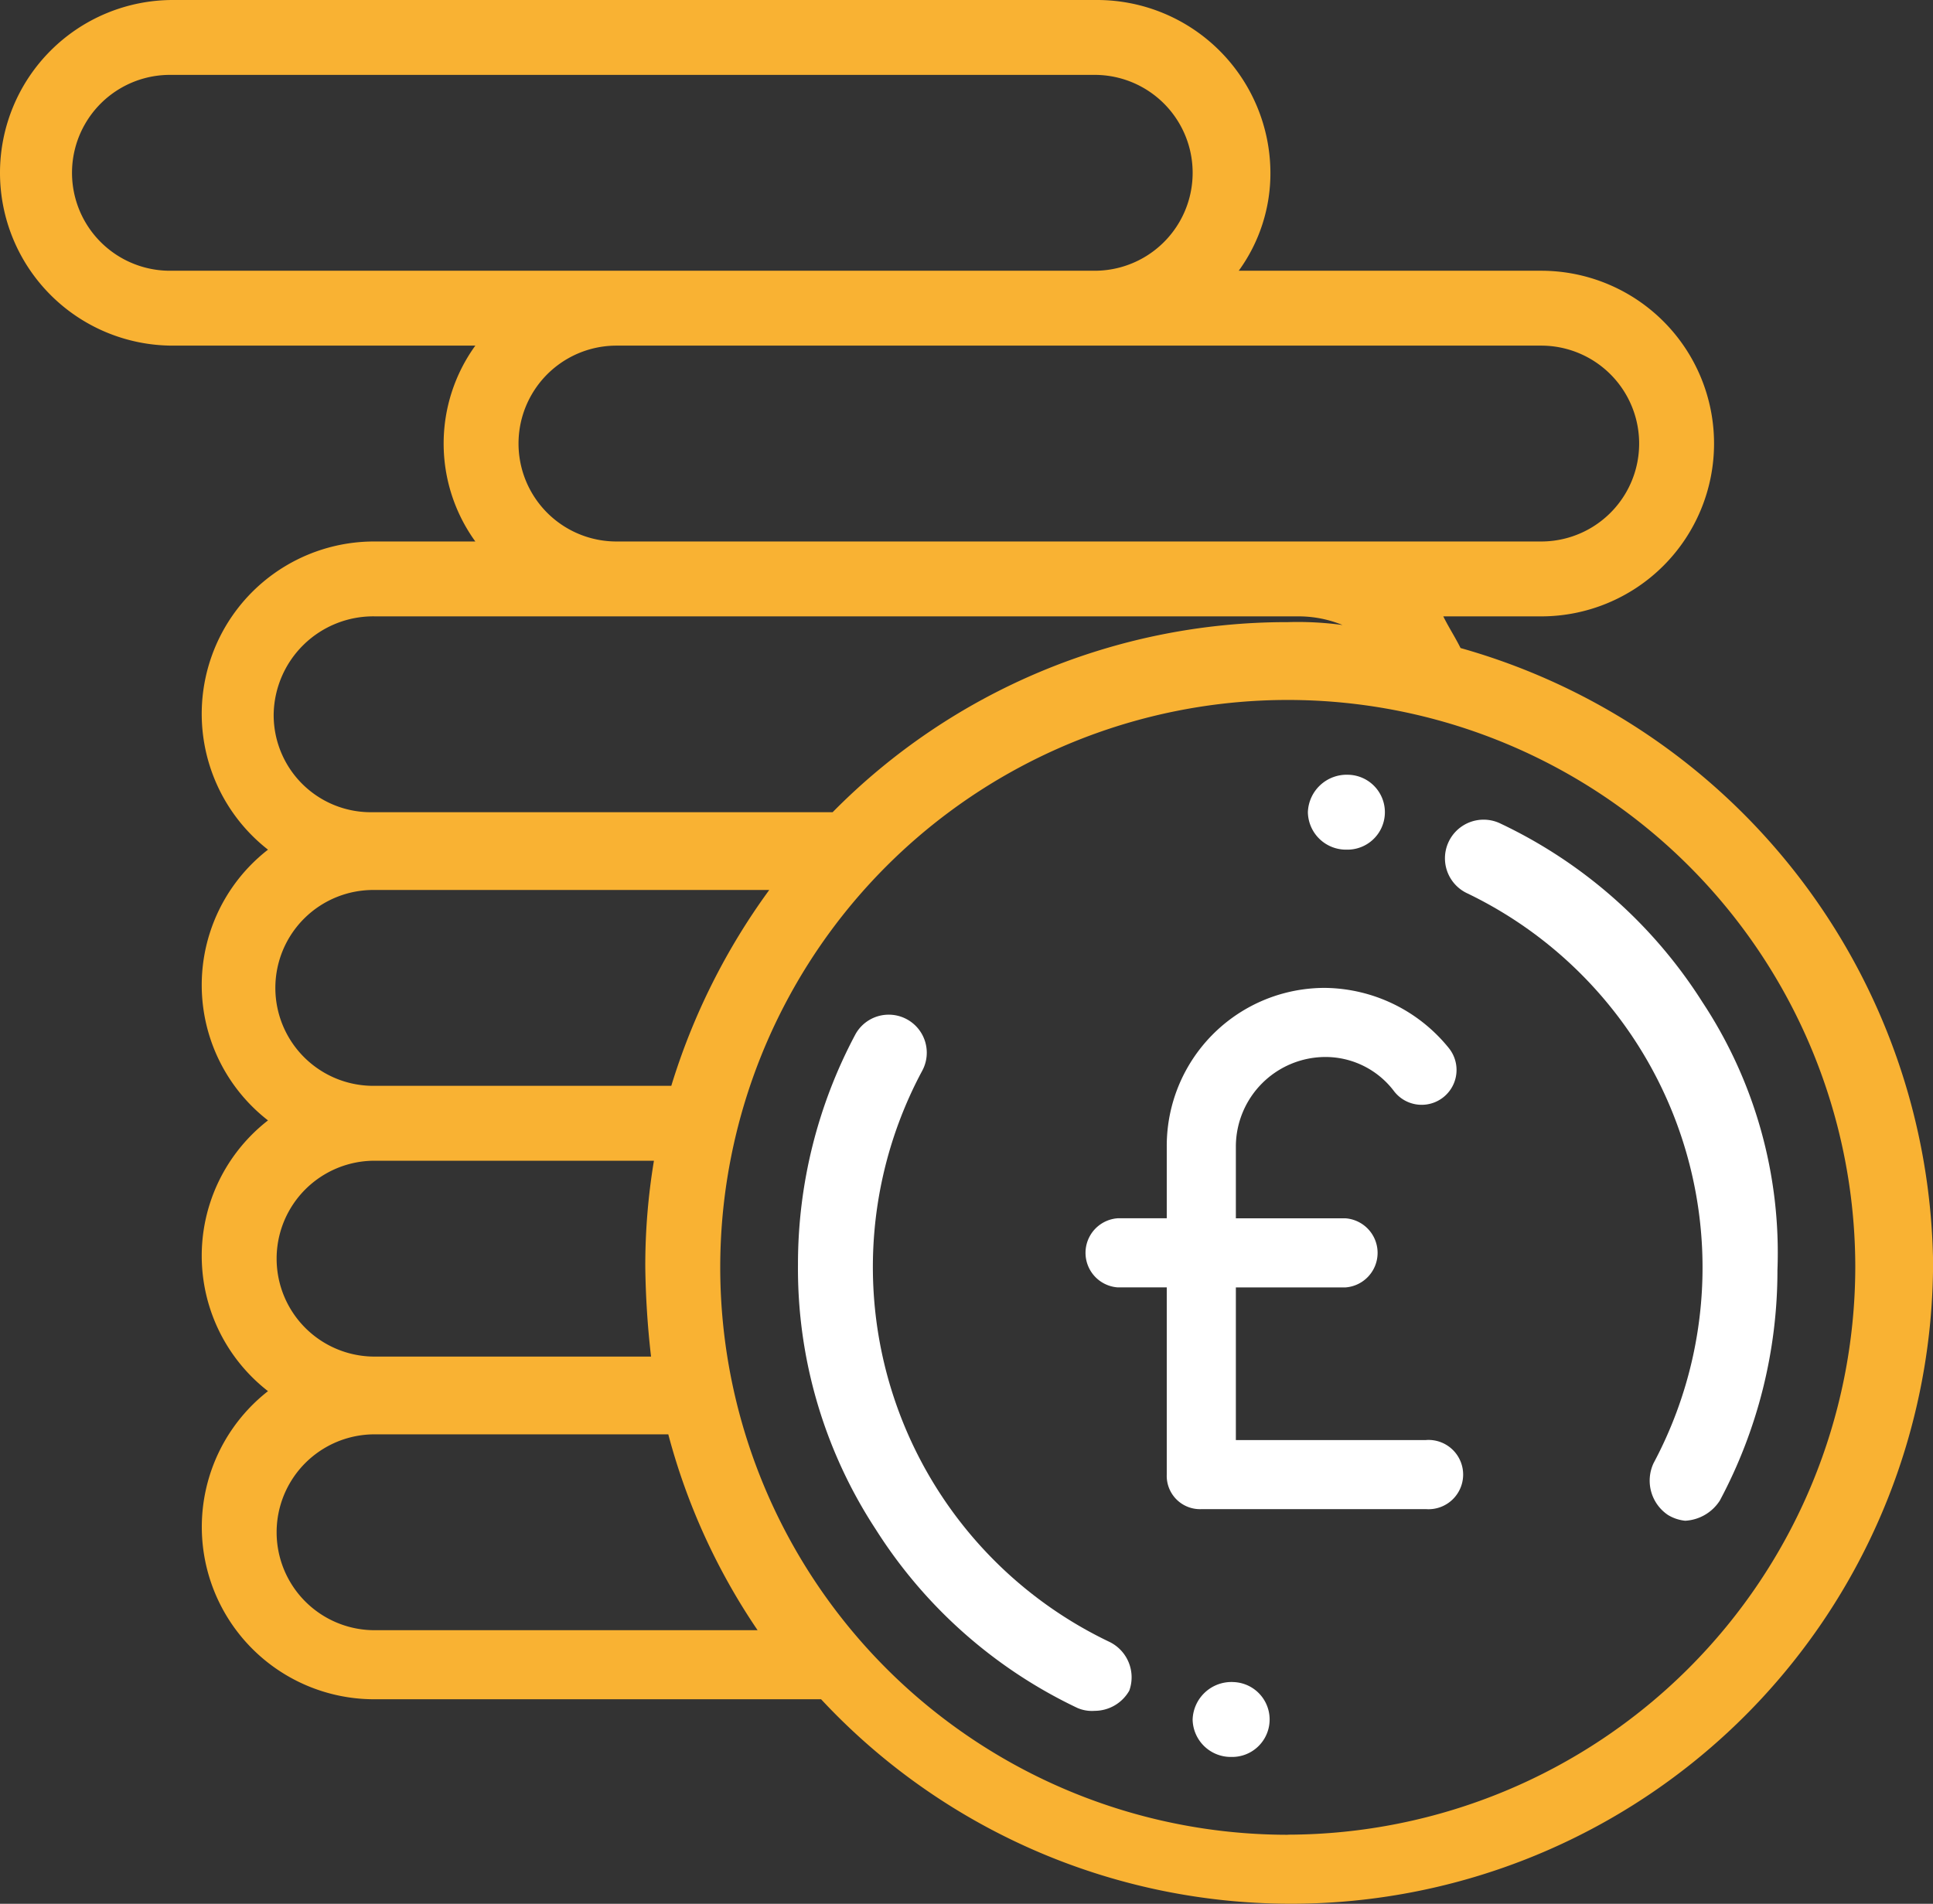
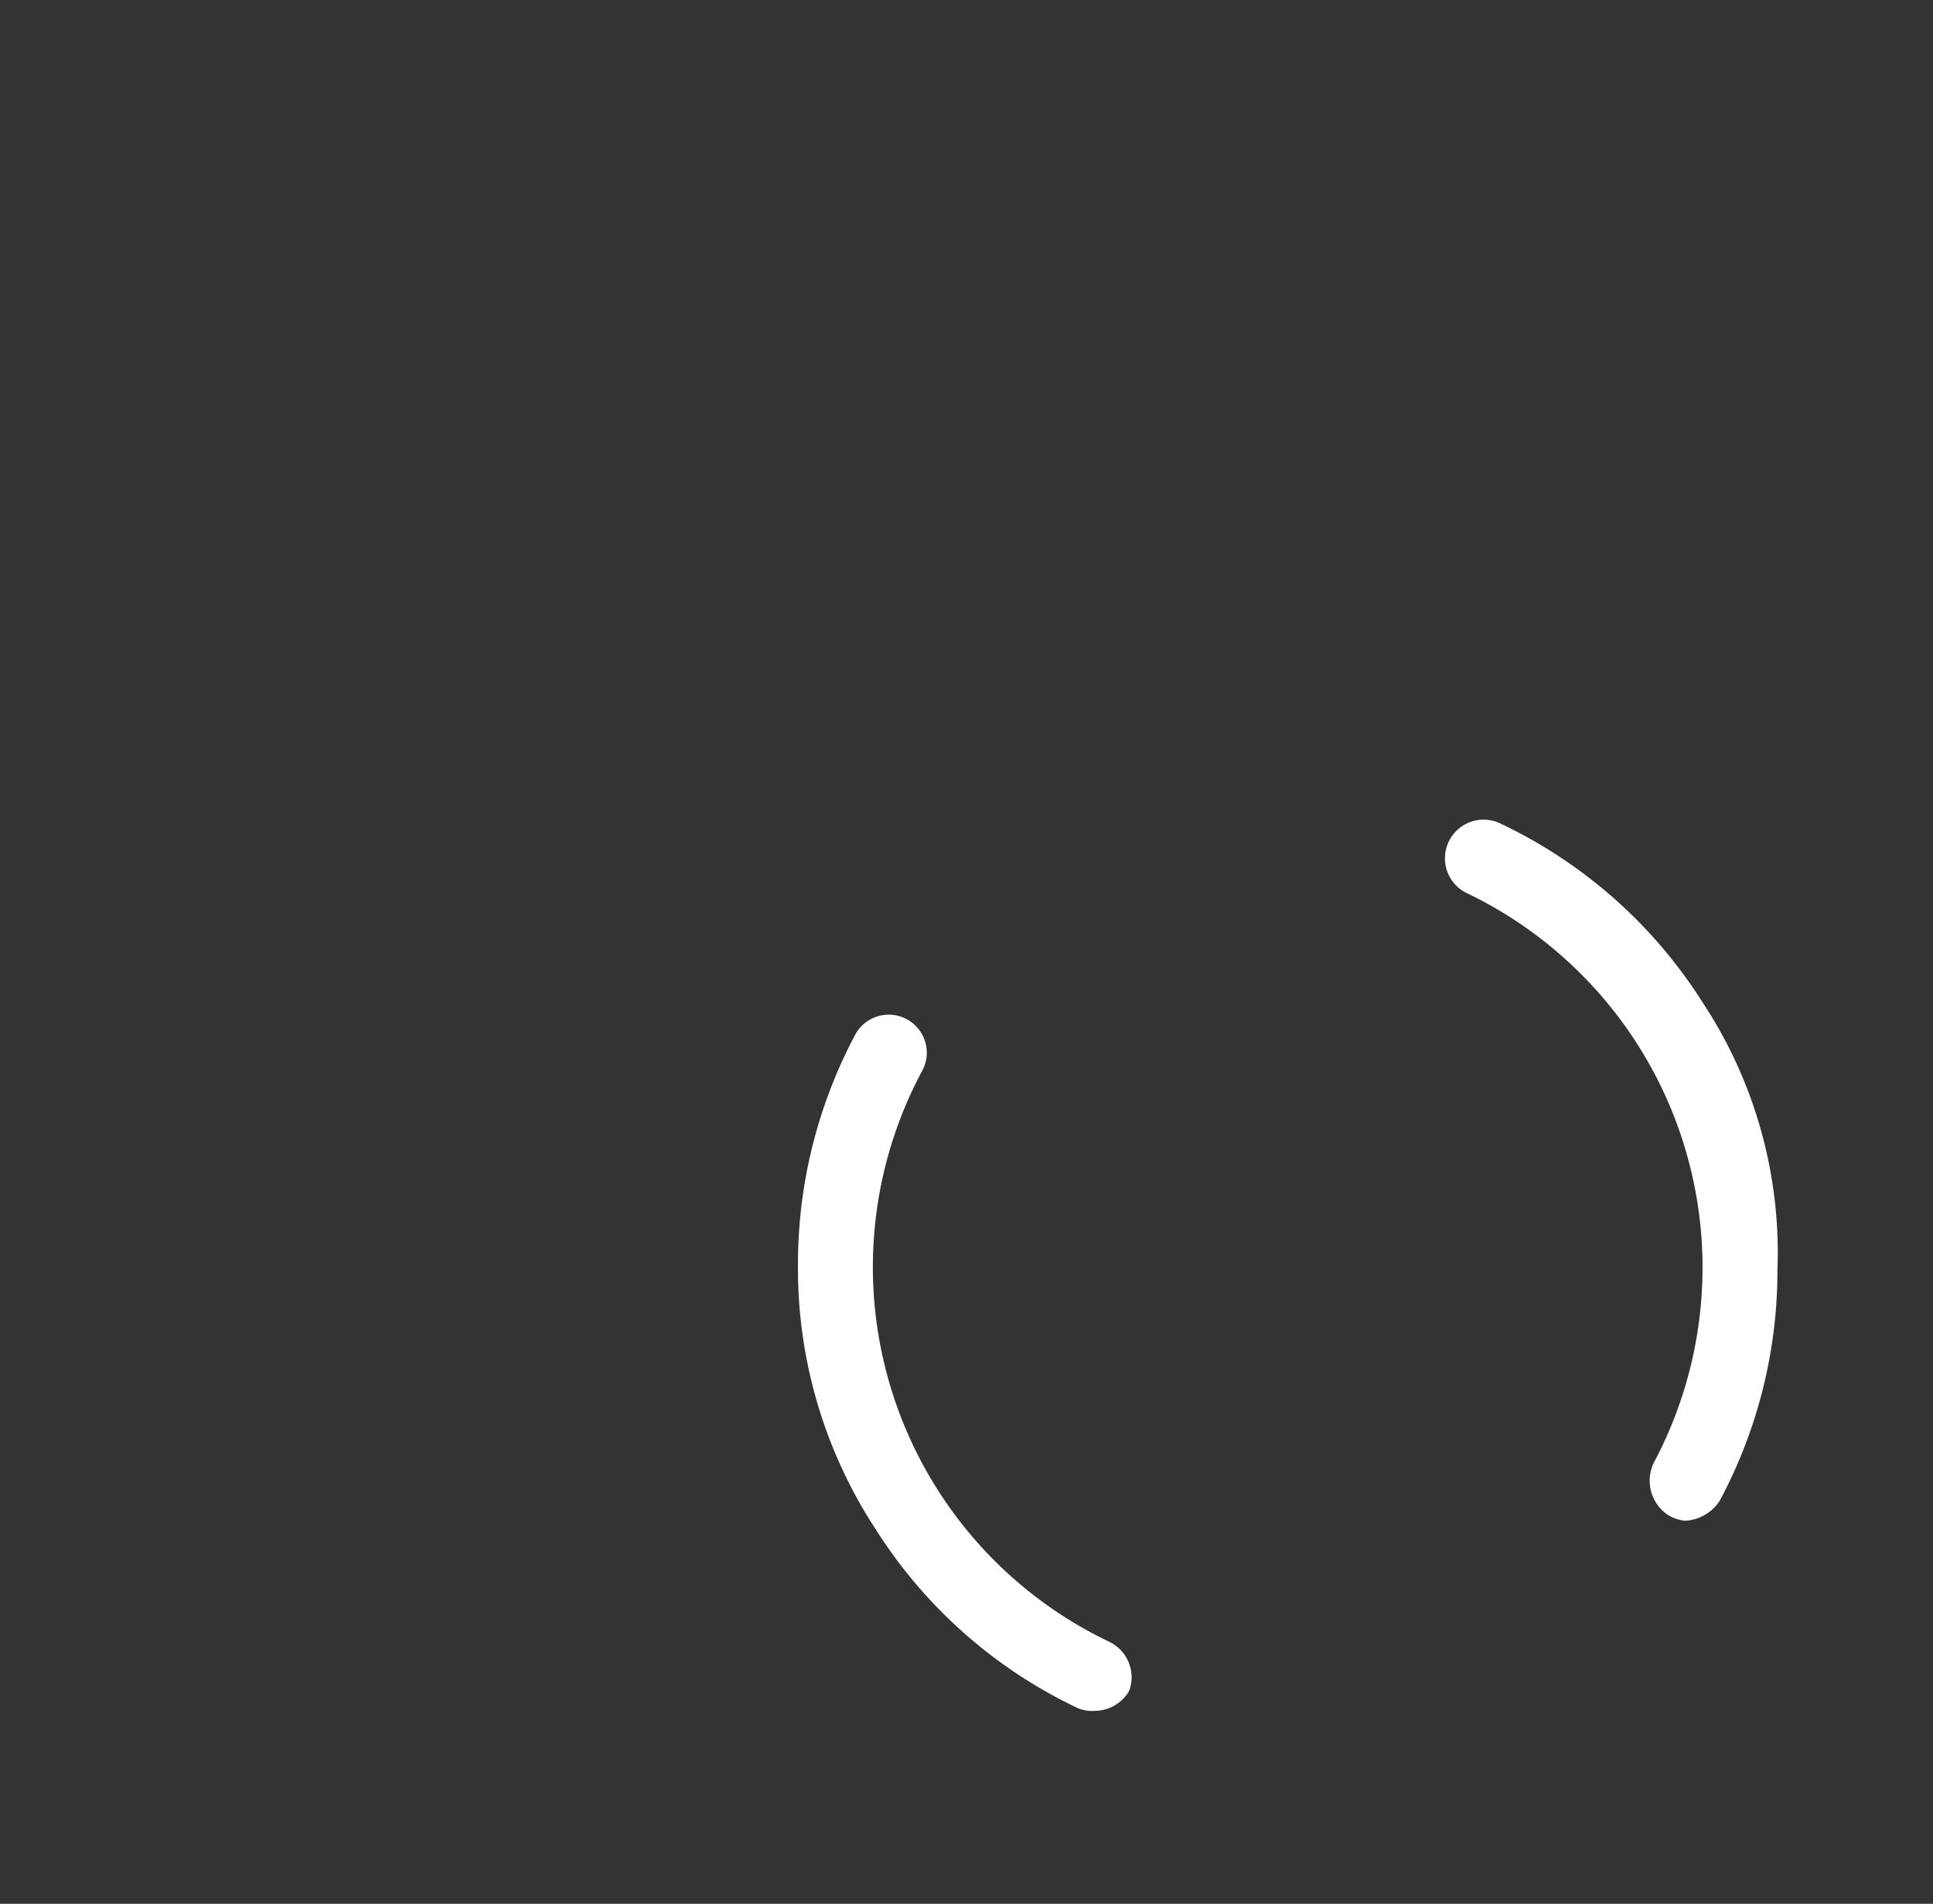
<svg xmlns="http://www.w3.org/2000/svg" id="financial" width="117.144" height="115.398" viewBox="0 0 117.144 115.398">
  <rect x="0" y="0" width="117.144" height="115.398" fill="#333333" stroke="none" />
  <g id="Group_153" data-name="Group 153">
-     <path id="Path_207" data-name="Path 207" d="M692.513,390.981c-.349-.7-.7-1.222-1.047-1.92H697.4a10.475,10.475,0,1,0,0-20.95H679.07a10.045,10.045,0,0,0,1.92-5.936A10.506,10.506,0,0,0,670.516,351.7H614.475a10.475,10.475,0,0,0,0,20.95h18.331a10.135,10.135,0,0,0,0,11.872H626.7a10.447,10.447,0,0,0-6.459,18.68,10.391,10.391,0,0,0,0,16.411,10.391,10.391,0,0,0,0,16.411A10.447,10.447,0,0,0,626.7,454.7h27.06a38.911,38.911,0,0,0,67.389-26.536A39.278,39.278,0,0,0,692.513,390.981ZM697.4,372.65a5.936,5.936,0,0,1,0,11.872H641.36a5.936,5.936,0,0,1,0-11.872Zm-83.1-4.539a5.936,5.936,0,1,1,0-11.872h56.041a5.936,5.936,0,0,1,0,11.872Zm12.4,20.95h56.041a7.007,7.007,0,0,1,2.619.524,20.049,20.049,0,0,0-3.317-.175,38.646,38.646,0,0,0-27.584,11.522H626.521A5.887,5.887,0,0,1,620.585,395,6.037,6.037,0,0,1,626.7,389.06Zm0,16.585h23.918a39.853,39.853,0,0,0-5.936,11.871H626.7a5.936,5.936,0,1,1,0-11.871Zm0,16.411H643.63a38.7,38.7,0,0,0-.524,6.46,52.809,52.809,0,0,0,.349,5.412H626.7a5.936,5.936,0,0,1,0-11.872Zm0,28.457a5.936,5.936,0,0,1,0-11.872H644.5a38.762,38.762,0,0,0,5.412,11.872Zm55.342,12.4a34.393,34.393,0,1,1,34.392-34.393A34.46,34.46,0,0,1,682.038,462.908Z" transform="translate(-604 -351.7)" fill="#f9b233" />
-     <path id="Path_208" data-name="Path 208" d="M662.375,413.409H650.853v-9.253h6.634a2.1,2.1,0,0,0,0-4.19h-6.634V395.6a5.439,5.439,0,0,1,5.412-5.412,5.207,5.207,0,0,1,4.19,2.095,2.113,2.113,0,1,0,3.317-2.619A9.778,9.778,0,0,0,656.265,386a9.574,9.574,0,0,0-9.6,9.6v4.364h-2.968a2.1,2.1,0,0,0,0,4.19h2.968V415.5a2.017,2.017,0,0,0,2.1,2.095h13.617a2.1,2.1,0,1,0,0-4.19Z" transform="translate(-575.957 -326.119)" fill="#fff" />
-     <path id="Path_209" data-name="Path 209" d="M647.844,410.1h0a2.352,2.352,0,0,0-2.444,2.27,2.311,2.311,0,0,0,2.269,2.27h.175a2.27,2.27,0,0,0,0-4.539Z" transform="translate(-573.124 -308.144)" fill="#fff" />
    <path id="Path_210" data-name="Path 210" d="M669.751,391.212a29.345,29.345,0,0,0-12.221-10.824,2.342,2.342,0,1,0-2.095,4.19,25.171,25.171,0,0,1,11.348,34.567,2.507,2.507,0,0,0,.873,3.142,2.481,2.481,0,0,0,1.047.349,2.662,2.662,0,0,0,2.095-1.222,29.58,29.58,0,0,0,3.492-13.967A27.541,27.541,0,0,0,669.751,391.212Z" transform="translate(-566.573 -330.457)" fill="#fff" />
-     <path id="Path_211" data-name="Path 211" d="M651.844,378.6h0a2.353,2.353,0,0,0-2.444,2.27,2.311,2.311,0,0,0,2.27,2.269h.175a2.27,2.27,0,0,0,0-4.539Z" transform="translate(-570.14 -331.638)" fill="#fff" />
    <path id="Path_212" data-name="Path 212" d="M650.555,424.913a25.17,25.17,0,0,1-11.348-34.567,2.306,2.306,0,0,0-4.015-2.27,29.578,29.578,0,0,0-3.492,13.966,28.834,28.834,0,0,0,4.714,16.062,29.345,29.345,0,0,0,12.221,10.824,2.213,2.213,0,0,0,1.047.175,2.422,2.422,0,0,0,2.095-1.222A2.387,2.387,0,0,0,650.555,424.913Z" transform="translate(-583.341 -325.401)" fill="#fff" />
  </g>
</svg>